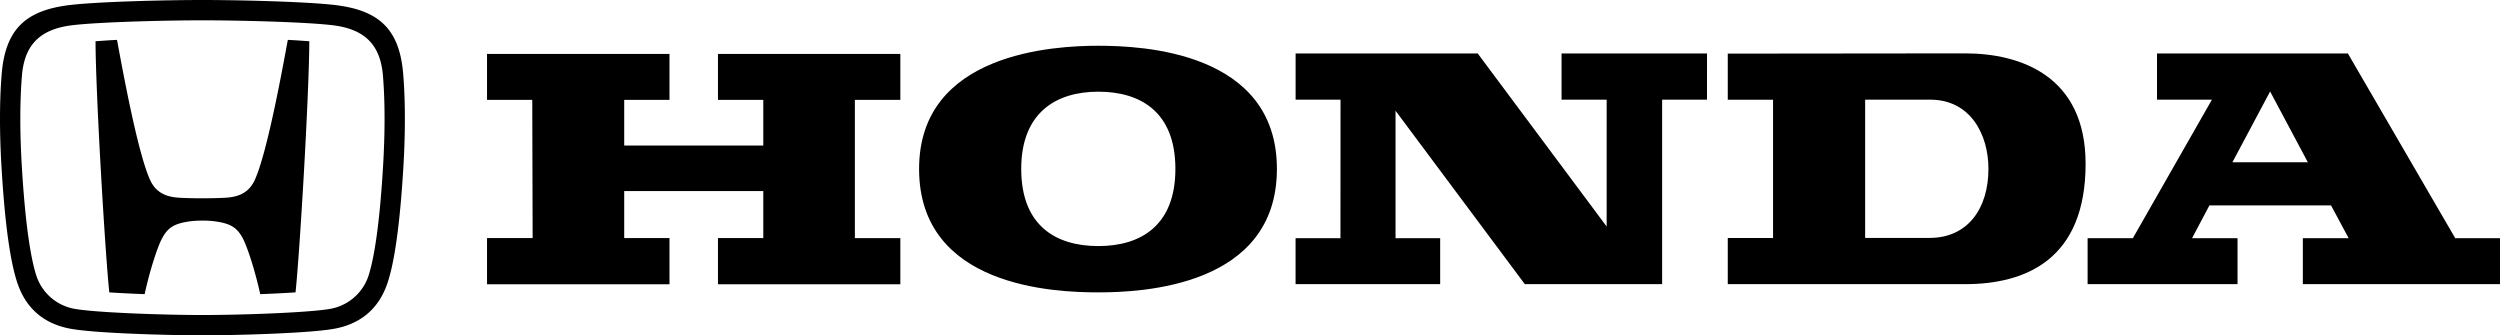
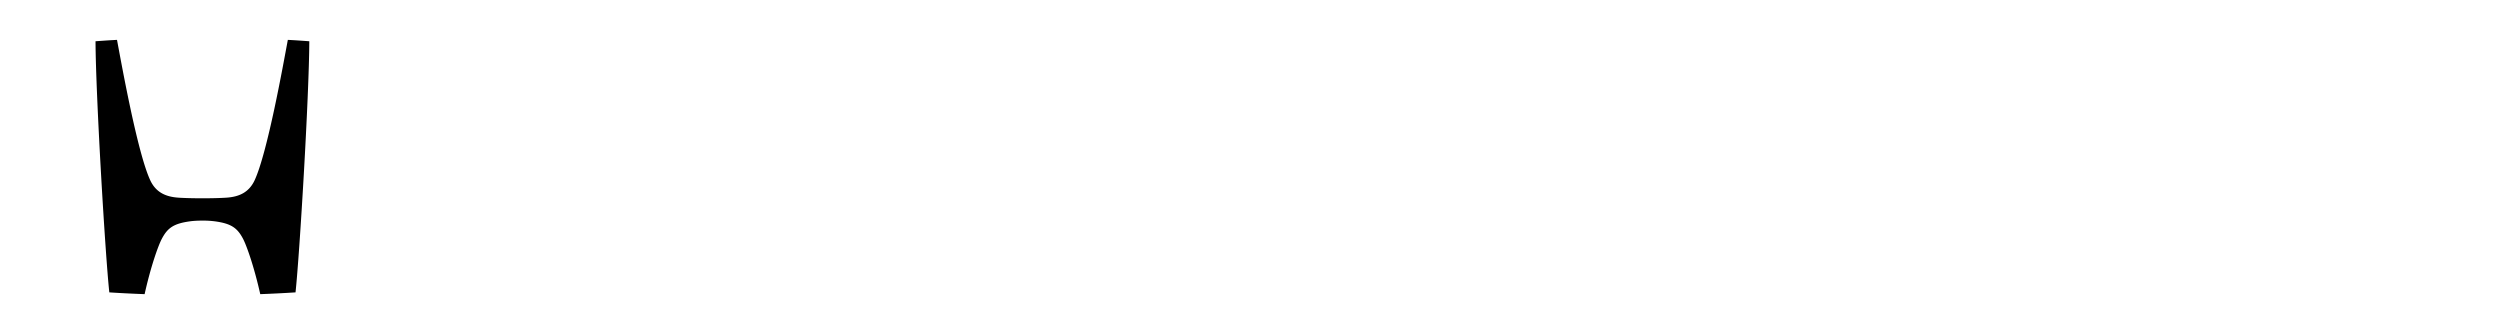
<svg xmlns="http://www.w3.org/2000/svg" width="269.148" height="36.102">
  <defs>
    <clipPath id="a">
-       <path d="M224 5h45.148v26H224Zm0 0" />
-     </clipPath>
+       </clipPath>
    <clipPath id="b">
-       <path d="M0 0h44v36.102H0Zm0 0" />
-     </clipPath>
+       </clipPath>
  </defs>
-   <path d="M186.01 5.773s20.095-.02 25.536-.027c5.957-.004 12.988 2.406 12.988 11.887 0 10.289-6.422 12.96-12.988 12.96H186.01v-4.972h4.875V10.734h-4.875zm14.79 19.84h6.941c4.094 0 6.332-3.148 6.332-7.441 0-3.719-1.953-7.442-6.261-7.442H200.8v14.883M118.241 4.926c4.672 0 19.23.597 19.23 13.258 0 12.66-14.488 13.293-19.23 13.293-4.738 0-19.293-.567-19.293-13.293 0-12.547 14.625-13.258 19.293-13.258zm-8.297 13.258c0 6.132 3.75 8.308 8.297 8.308 4.621 0 8.301-2.246 8.301-8.308 0-6.137-3.754-8.313-8.3-8.313-4.618 0-8.298 2.32-8.298 8.313m-57.511 7.449h4.91l-.04-14.88h-4.87V5.806h19.644v4.949h-4.875v4.91h14.973v-4.91h-4.88v-4.95H96.93v4.95h-4.895v14.879h4.895v4.969H77.296v-4.97h4.879V20.57H67.202v5.063h4.875v4.969H52.433v-4.97m102.613 4.958H139.48v-4.945h4.832l.008-14.915h-4.836V5.754h19.605l13.883 18.633V10.73h-4.856V5.754h15.66l-.003 4.976h-4.829v19.86H164.16l-13.918-18.668v13.723h4.805v4.945" />
  <g clip-path="url(#a)">
    <path d="M269.148 25.645v4.945h-21.226v-4.945h4.933l-1.898-3.532h-13.094l-1.867 3.532h4.895v4.945H224.75v-4.945h4.871l8.512-14.915h-5.91V5.754h20.547l11.558 19.89zm-20.687-8.176-4.063-7.621-4.058 7.62zm0 0" />
  </g>
  <path d="M21.792 23.75c-.469 0-.937.023-1.312.074-1.77.239-2.43.7-3.051 1.871-.403.754-1.211 3.051-1.86 5.973-1.359-.05-2.668-.117-3.8-.191-.442-4.102-1.457-21.176-1.485-27.036.715-.05 1.48-.109 2.313-.148.508 2.71 2.199 12.148 3.578 15.113.613 1.32 1.683 1.774 2.992 1.871.652.047 1.64.07 2.625.07.988 0 1.977-.023 2.629-.07 1.309-.097 2.375-.55 2.992-1.87 1.379-2.966 3.07-12.403 3.574-15.114.836.039 1.602.098 2.313.148-.024 5.86-1.04 22.934-1.485 27.036a138.9 138.9 0 0 1-3.796.191c-.653-2.922-1.461-5.219-1.86-5.973-.62-1.172-1.285-1.633-3.05-1.87a10.082 10.082 0 0 0-1.317-.075" />
  <g clip-path="url(#b)">
    <path d="M21.793 36.102c-3.523 0-11.578-.215-14.227-.715-2.82-.528-4.722-2.145-5.652-4.801-.8-2.266-1.387-6.477-1.746-12.512-.227-3.781-.223-7.176.012-10.082C.578 3.043 2.863 1.07 7.645.527 10.84.168 17.977 0 21.793 0c3.82 0 10.957.168 14.152.527 4.782.543 7.067 2.516 7.465 7.465.235 2.906.238 6.301.012 10.082-.363 6.035-.95 10.246-1.746 12.512-.934 2.656-2.836 4.273-5.653 4.8-2.652.5-10.707.716-14.23.716zm13.828-2.864a5.305 5.305 0 0 0 3.992-3.375c.5-1.43 1.192-4.652 1.625-11.918.219-3.68.219-6.972-.008-9.777-.273-3.363-1.964-5.063-5.53-5.465-3.114-.351-10.138-.515-13.907-.515-3.766 0-10.793.164-13.902.515-3.567.402-5.262 2.102-5.532 5.465-.226 2.805-.23 6.098-.007 9.777.433 7.266 1.125 10.489 1.625 11.918a5.305 5.305 0 0 0 3.992 3.375c2.23.418 9.554.676 13.824.676 4.273 0 11.598-.258 13.828-.676" />
  </g>
</svg>